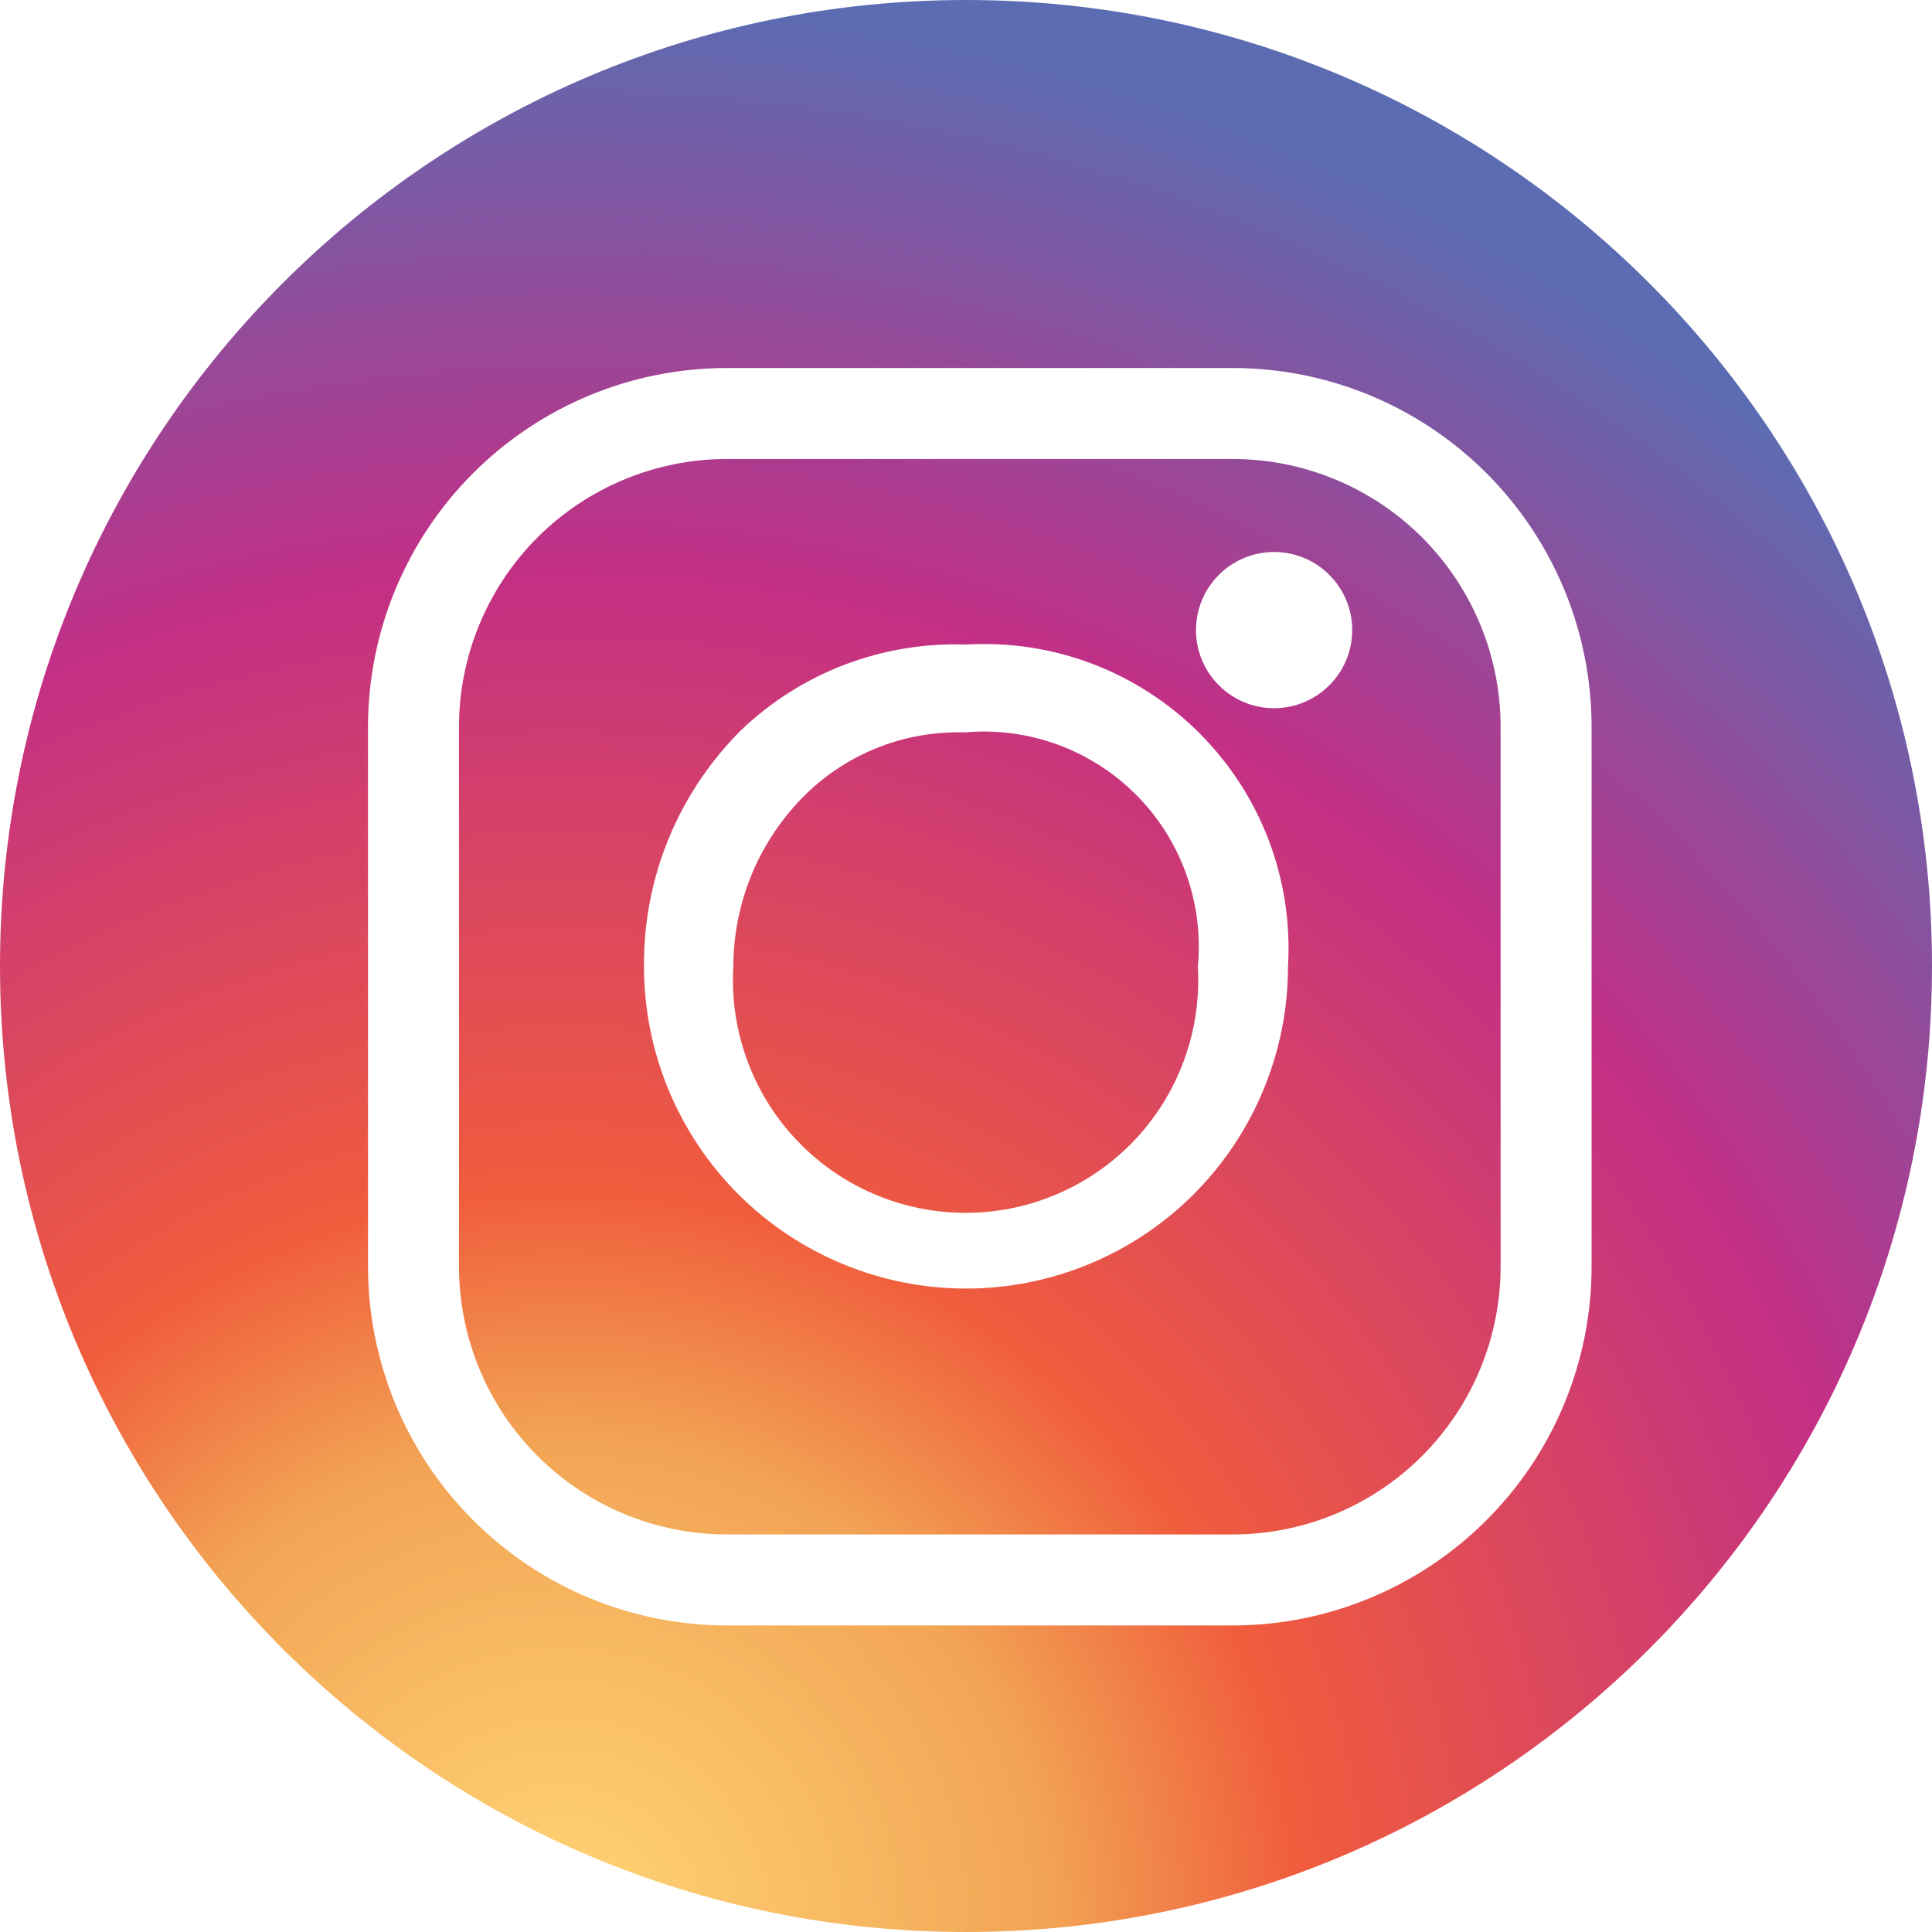
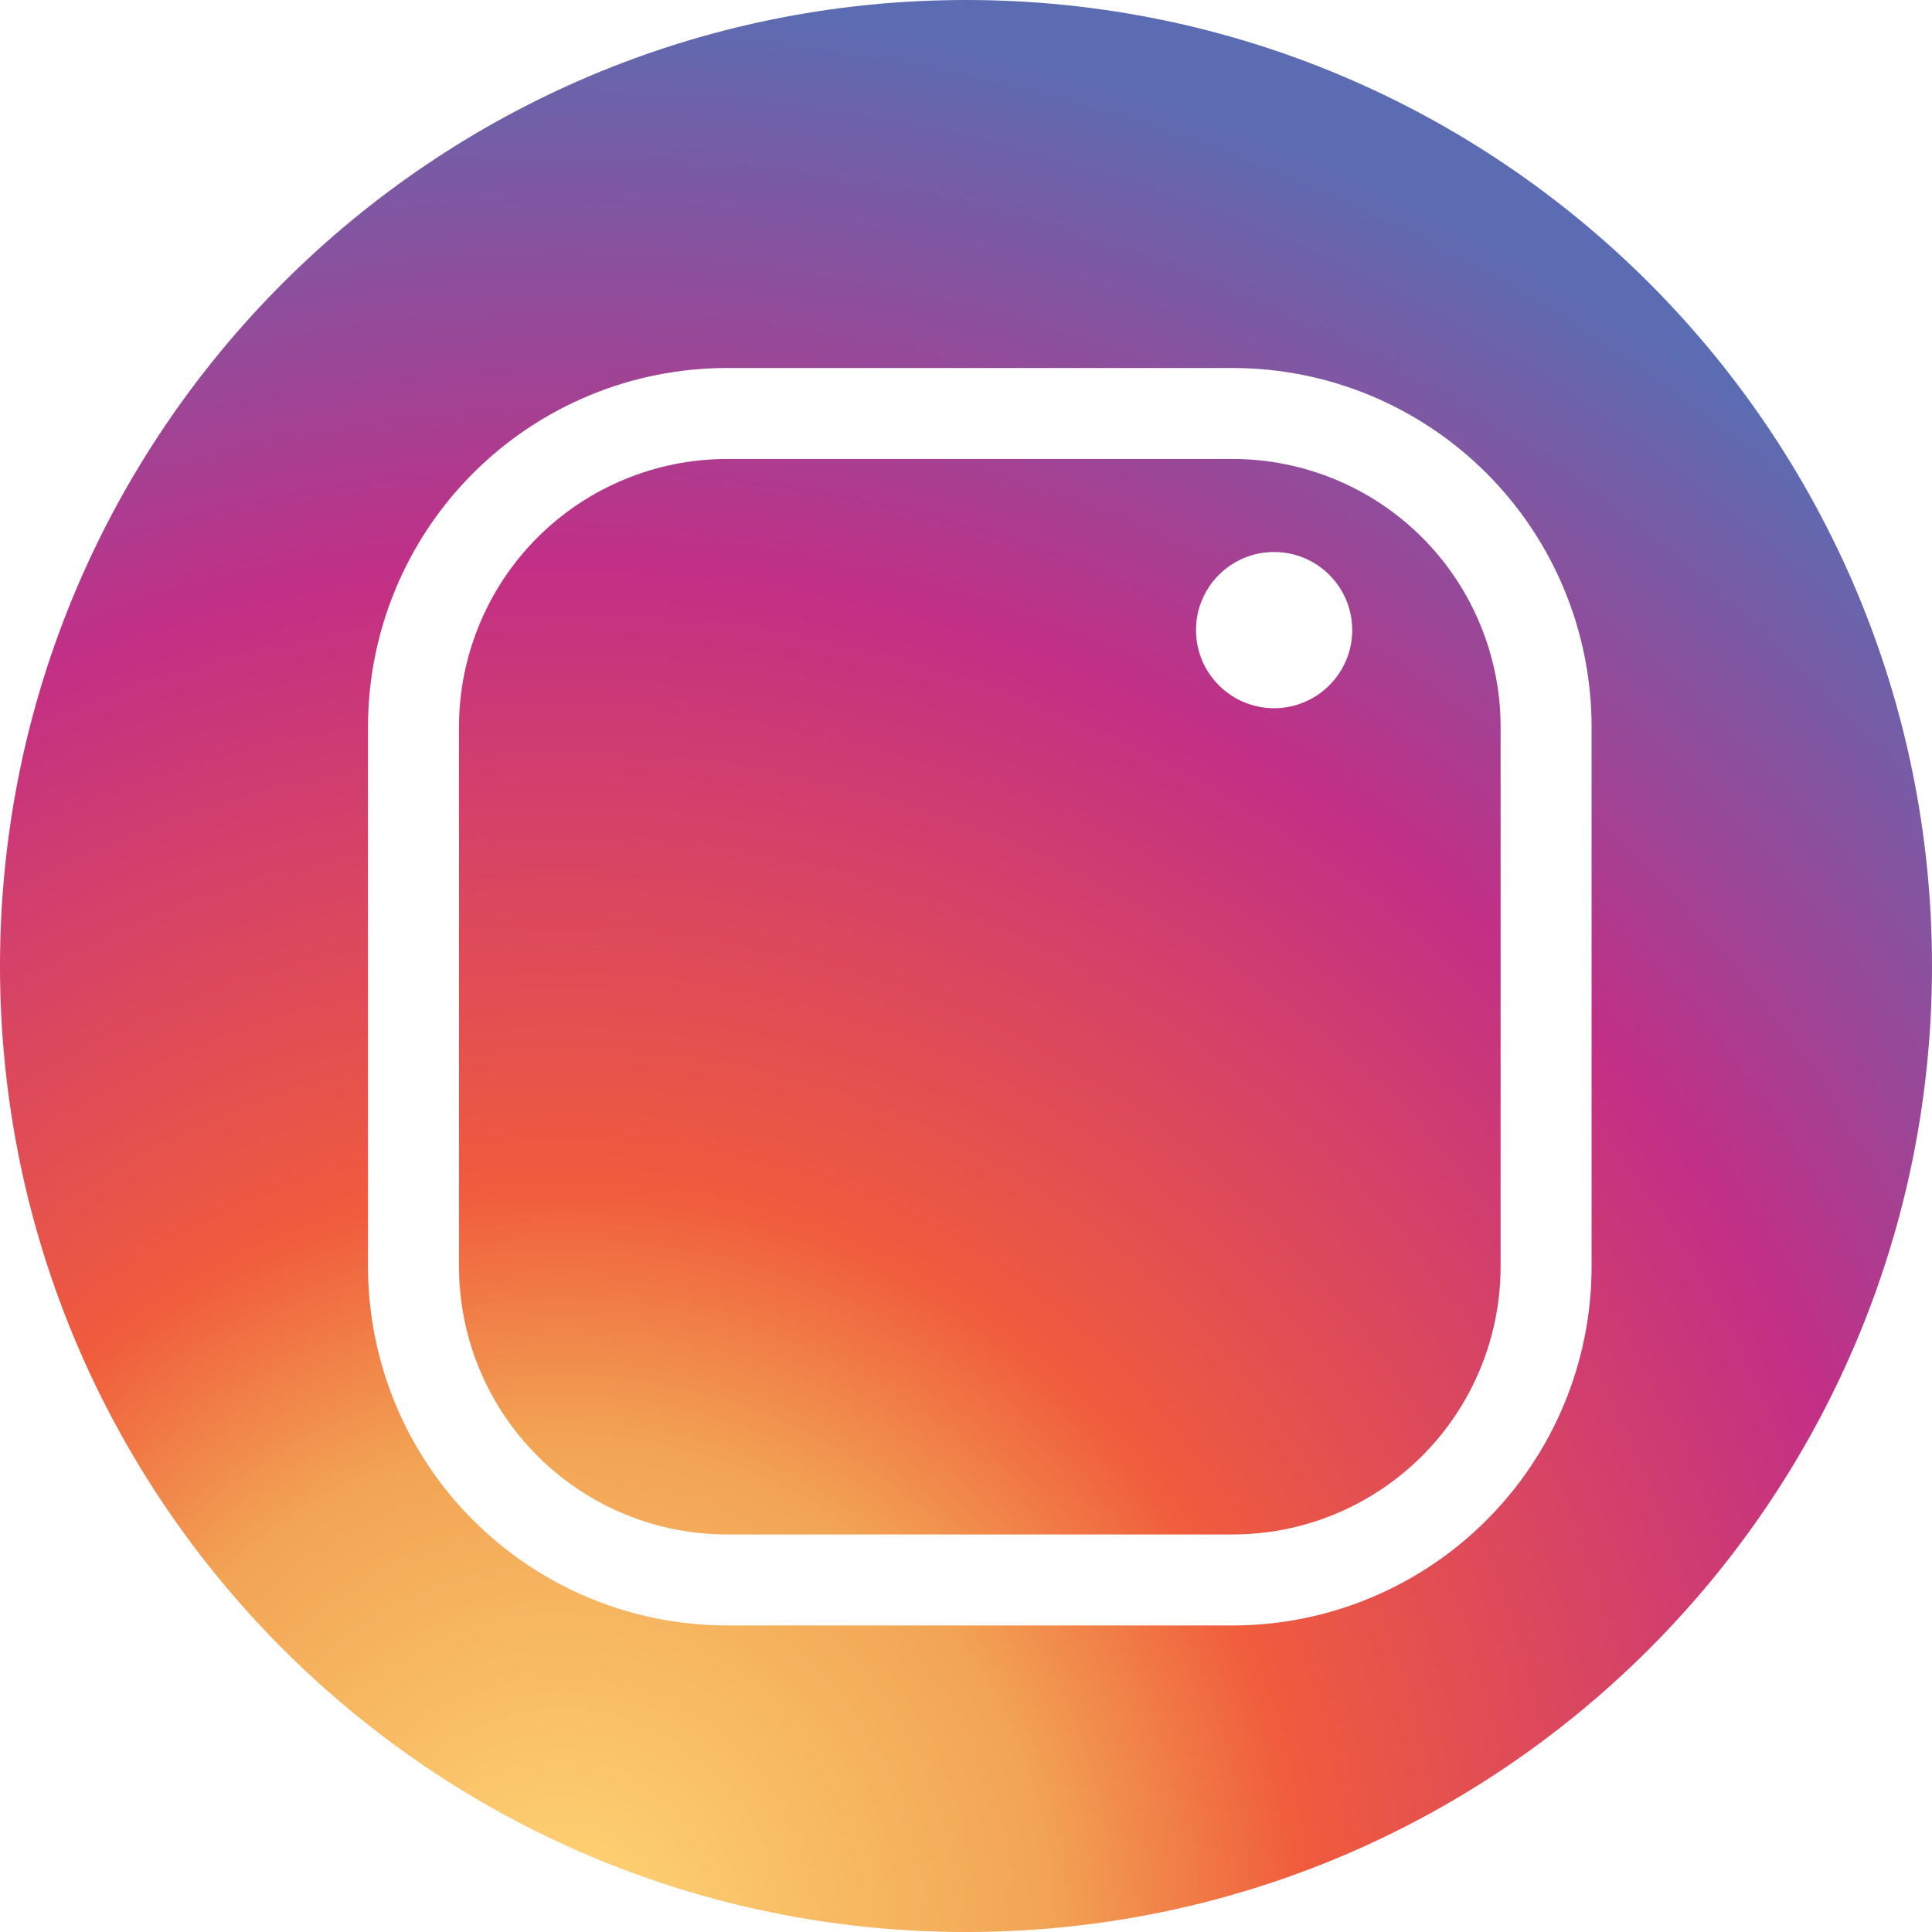
<svg xmlns="http://www.w3.org/2000/svg" xmlns:xlink="http://www.w3.org/1999/xlink" width="21" height="21" viewBox="0 0 21 21" version="1.1">
  <title>svg-icon-social-network-instagram</title>
  <desc>Created using Figma</desc>
  <g id="Canvas" transform="translate(342 -349)">
    <rect x="-342" y="349" width="21" height="21" fill="#E5E5E5" />
    <clipPath id="clip-0" clip-rule="evenodd">
      <path d="M -1178 283L 742 283L 742 6825L -1178 6825L -1178 283Z" fill="#FFFFFF" />
    </clipPath>
    <g id="Ð­ÐºÐ¾ ÑÑÑÐ¾Ð¹ Ð´Ð¾Ð¼" clip-path="url(#clip-0)">
      <path d="M -1178 283L 742 283L 742 6825L -1178 6825L -1178 283Z" fill="#FFFFFF" />
      <g id="header">
        <g id="ÐÐ¾Ð³Ð¾ÑÐ¸Ð¿">
          <g id="Group 13.1">
            <g id="svg-icon-social-network-instagram">
              <g id="Vector">
                <use xlink:href="#path0_fill" transform="translate(-342 349)" fill="url(#paint0_radial)" />
              </g>
              <g id="Vector">
                <use xlink:href="#path1_fill" transform="translate(-338 353)" fill="#FFFFFF" />
              </g>
              <g id="Vector">
                <use xlink:href="#path2_fill" transform="translate(-335 356)" fill="#FFFFFF" />
              </g>
              <g id="Vector">
                <use xlink:href="#path3_fill" transform="translate(-329 355)" fill="#FFFFFF" />
              </g>
            </g>
          </g>
        </g>
      </g>
    </g>
  </g>
  <defs>
    <radialGradient id="paint0_radial" cx="0.5" cy="0.5" r="0.5" gradientUnits="userSpaceOnUse" gradientTransform="matrix(42.333 0 0 42.333 -15.059 -0.219)">
      <stop offset="0" stop-color="#FFD676" />
      <stop offset="0.25" stop-color="#F2A454" />
      <stop offset="0.38" stop-color="#F05C3C" />
      <stop offset="0.7" stop-color="#C22F86" />
      <stop offset="0.96" stop-color="#6666AD" />
      <stop offset="0.99" stop-color="#5C6CB2" />
    </radialGradient>
    <path id="path0_fill" d="M 10.5 21C 16.299 21 21 16.299 21 10.5C 21 4.701 16.299 0 10.5 0C 4.701 0 0 4.701 0 10.5C 0 16.299 4.701 21 10.5 21Z" />
    <path id="path1_fill" d="M 9.398 13.668L 3.902 13.668C 2.867 13.668 1.875 13.256 1.143 12.524C 0.411 11.793 8.34465e-08 10.8 8.34465e-08 9.765L 8.34465e-08 3.902C 8.34465e-08 2.867 0.411 1.875 1.143 1.143C 1.875 0.411 2.867 5.00679e-08 3.902 5.00679e-08L 9.398 5.00679e-08C 10.432 5.00679e-08 11.425 0.411 12.157 1.143C 12.889 1.875 13.3 2.867 13.3 3.902L 13.3 9.765C 13.3 10.8 12.889 11.793 12.157 12.524C 11.425 13.256 10.432 13.668 9.398 13.668ZM 3.902 0.989C 3.13 0.989 2.389 1.296 1.842 1.842C 1.296 2.389 0.989 3.13 0.989 3.902L 0.989 9.765C 0.989 10.538 1.296 11.279 1.842 11.825C 2.389 12.372 3.13 12.679 3.902 12.679L 9.398 12.679C 10.17 12.679 10.911 12.372 11.458 11.825C 12.004 11.279 12.311 10.538 12.311 9.765L 12.311 3.902C 12.311 3.13 12.004 2.389 11.458 1.842C 10.911 1.296 10.17 0.989 9.398 0.989L 3.902 0.989Z" />
-     <path id="path2_fill" d="M 3.5 7.006C 2.572 7.006 1.682 6.637 1.025 5.981C 0.369 5.324 0 4.434 0 3.506C -0.004 3.028 0.087 2.554 0.269 2.113C 0.451 1.671 0.72 1.27 1.059 0.933C 1.383 0.624 1.766 0.382 2.186 0.223C 2.605 0.064 3.052 -0.01 3.5 0.006C 3.967 -0.022 4.435 0.049 4.872 0.215C 5.309 0.381 5.707 0.638 6.037 0.969C 6.368 1.3 6.625 1.697 6.791 2.134C 6.957 2.571 7.028 3.039 7 3.506C 7 4.434 6.631 5.324 5.975 5.981C 5.319 6.637 4.428 7.006 3.5 7.006ZM 3.413 0.96C 2.79 0.96 2.193 1.205 1.75 1.642C 1.504 1.886 1.308 2.176 1.174 2.496C 1.041 2.816 0.972 3.159 0.971 3.506C 0.951 3.85 1.001 4.194 1.119 4.518C 1.237 4.842 1.419 5.139 1.656 5.389C 1.892 5.64 2.177 5.84 2.494 5.976C 2.81 6.113 3.151 6.183 3.496 6.183C 3.84 6.183 4.181 6.113 4.498 5.976C 4.814 5.84 5.099 5.64 5.336 5.389C 5.572 5.139 5.755 4.842 5.872 4.518C 5.99 4.194 6.04 3.85 6.02 3.506C 6.052 3.166 6.009 2.823 5.894 2.501C 5.779 2.18 5.595 1.887 5.355 1.645C 5.114 1.402 4.824 1.215 4.503 1.096C 4.183 0.978 3.841 0.931 3.5 0.96L 3.413 0.96Z" />
    <path id="path3_fill" d="M 0.849 1.698C 1.317 1.698 1.698 1.317 1.698 0.849C 1.698 0.38 1.317 0 0.849 0C 0.38 0 0 0.38 0 0.849C 0 1.317 0.38 1.698 0.849 1.698Z" />
  </defs>
</svg>